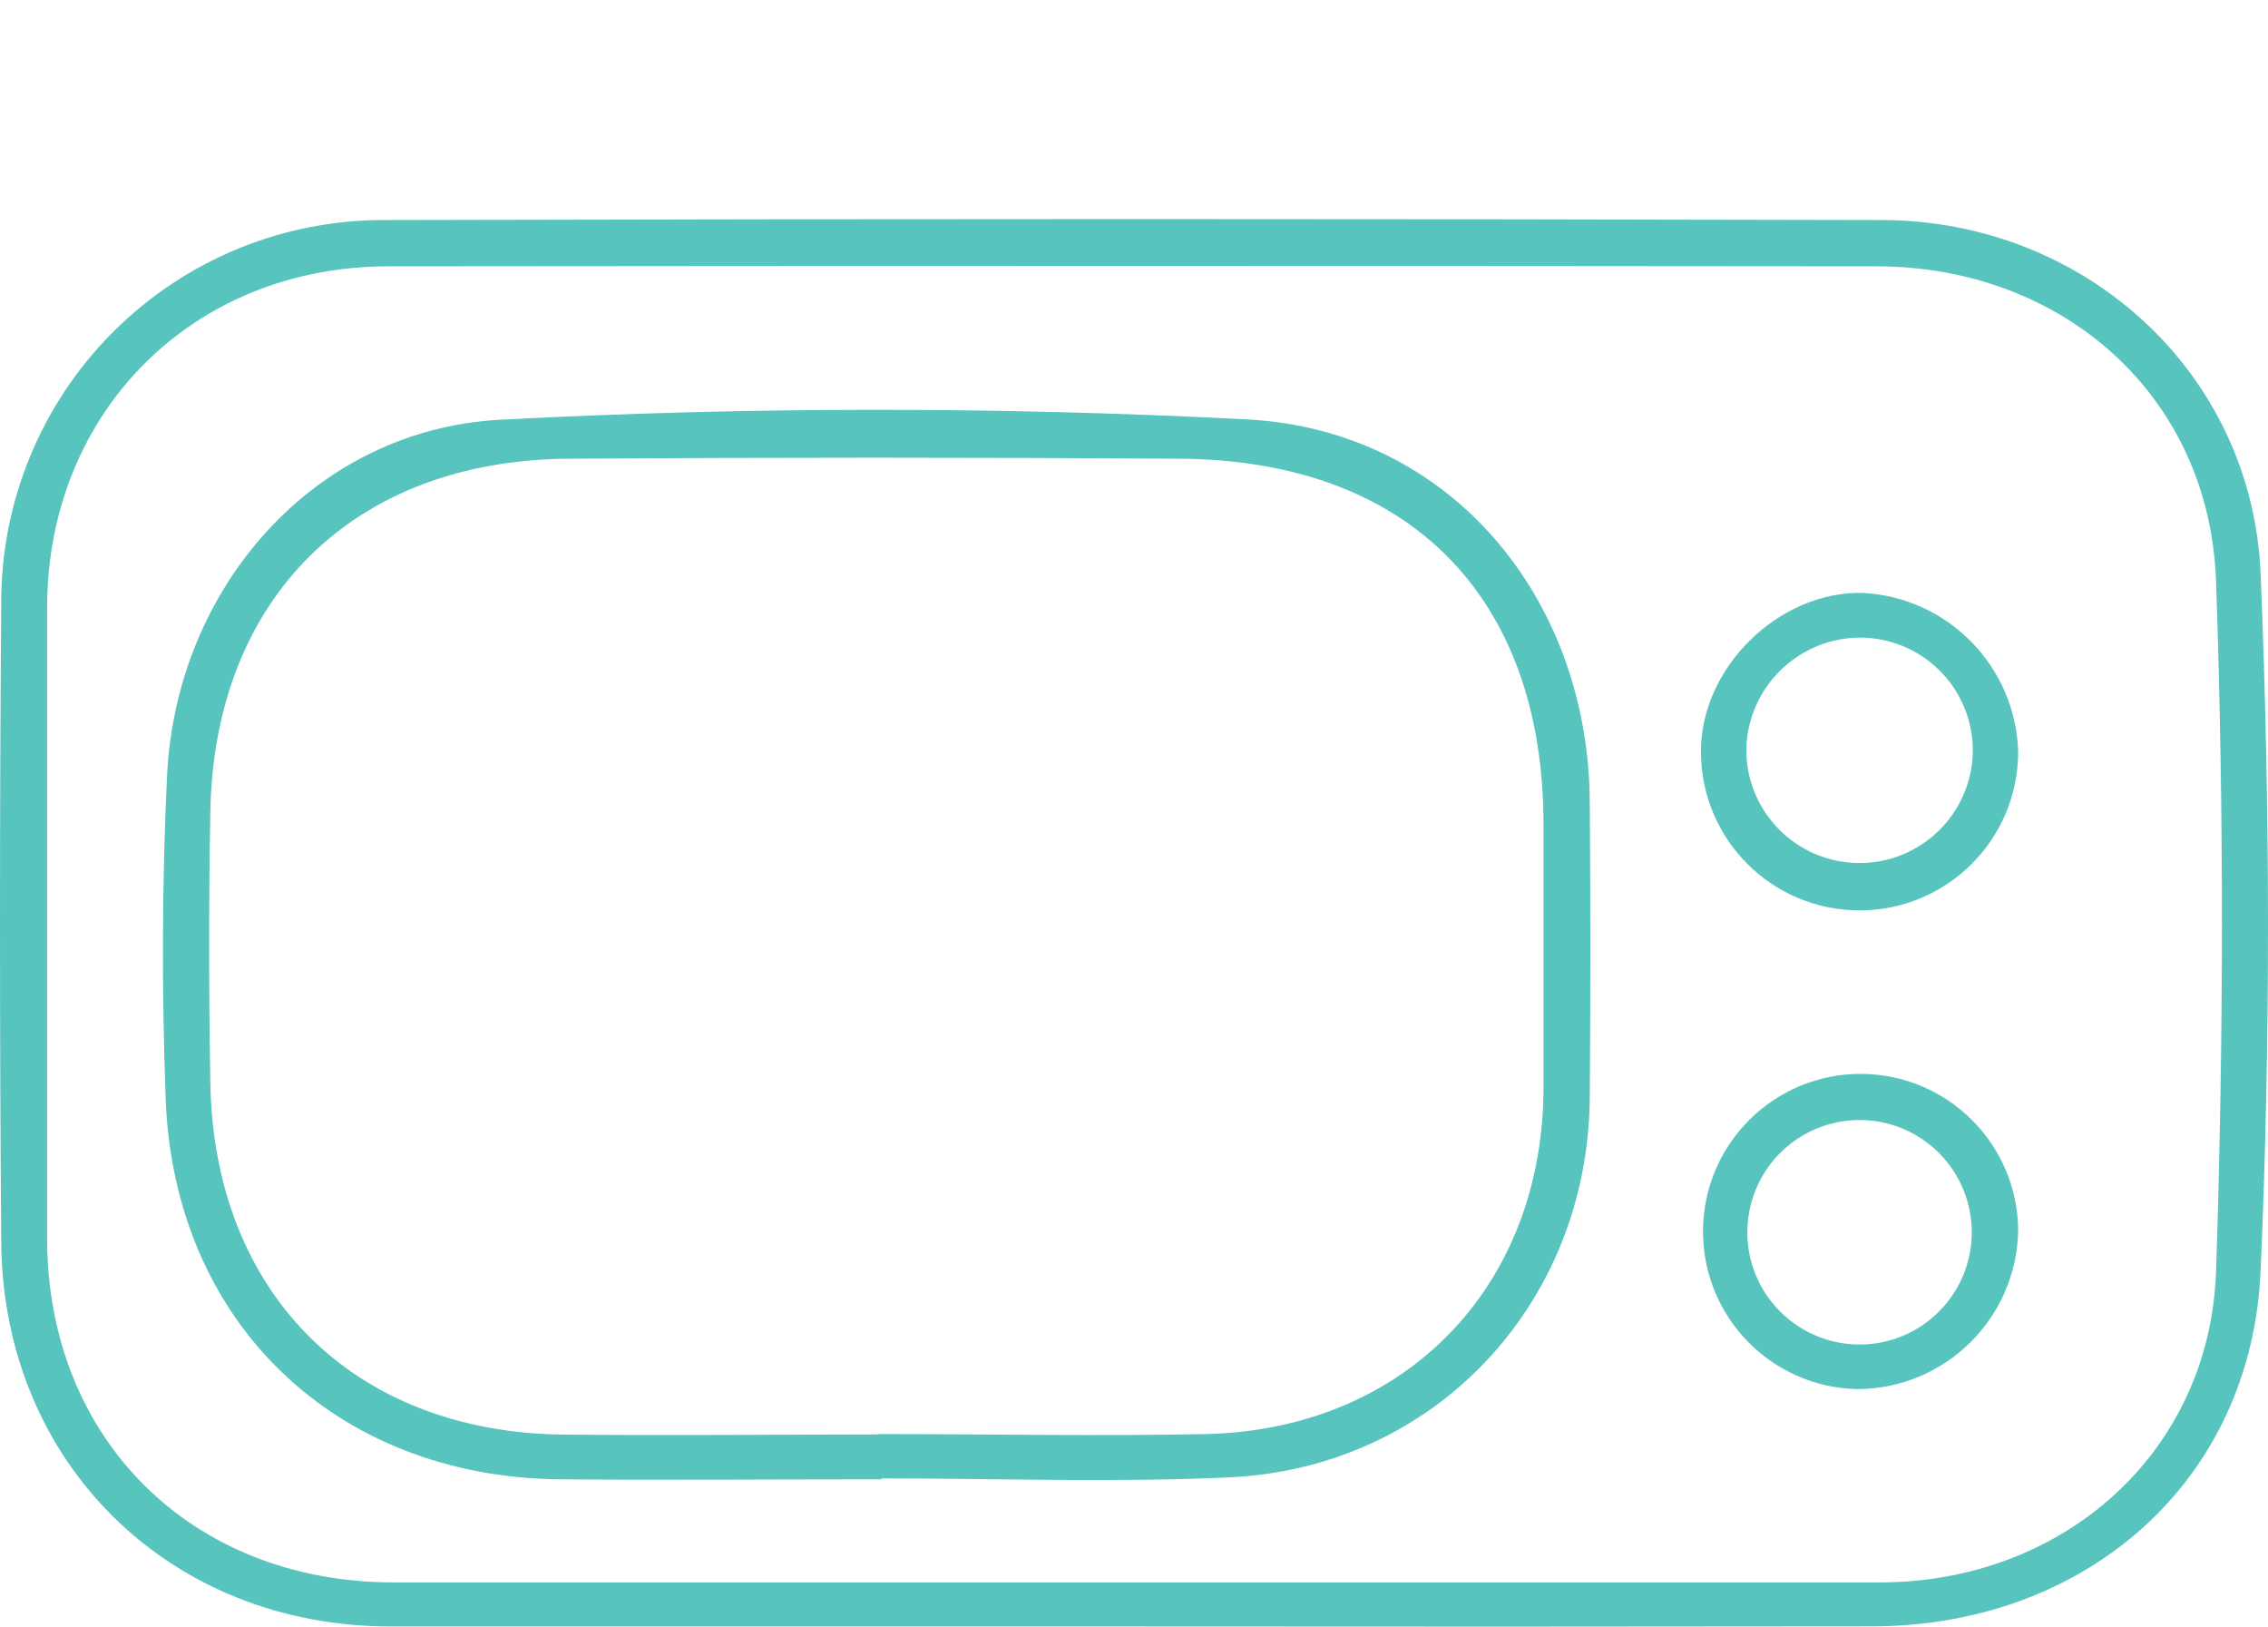
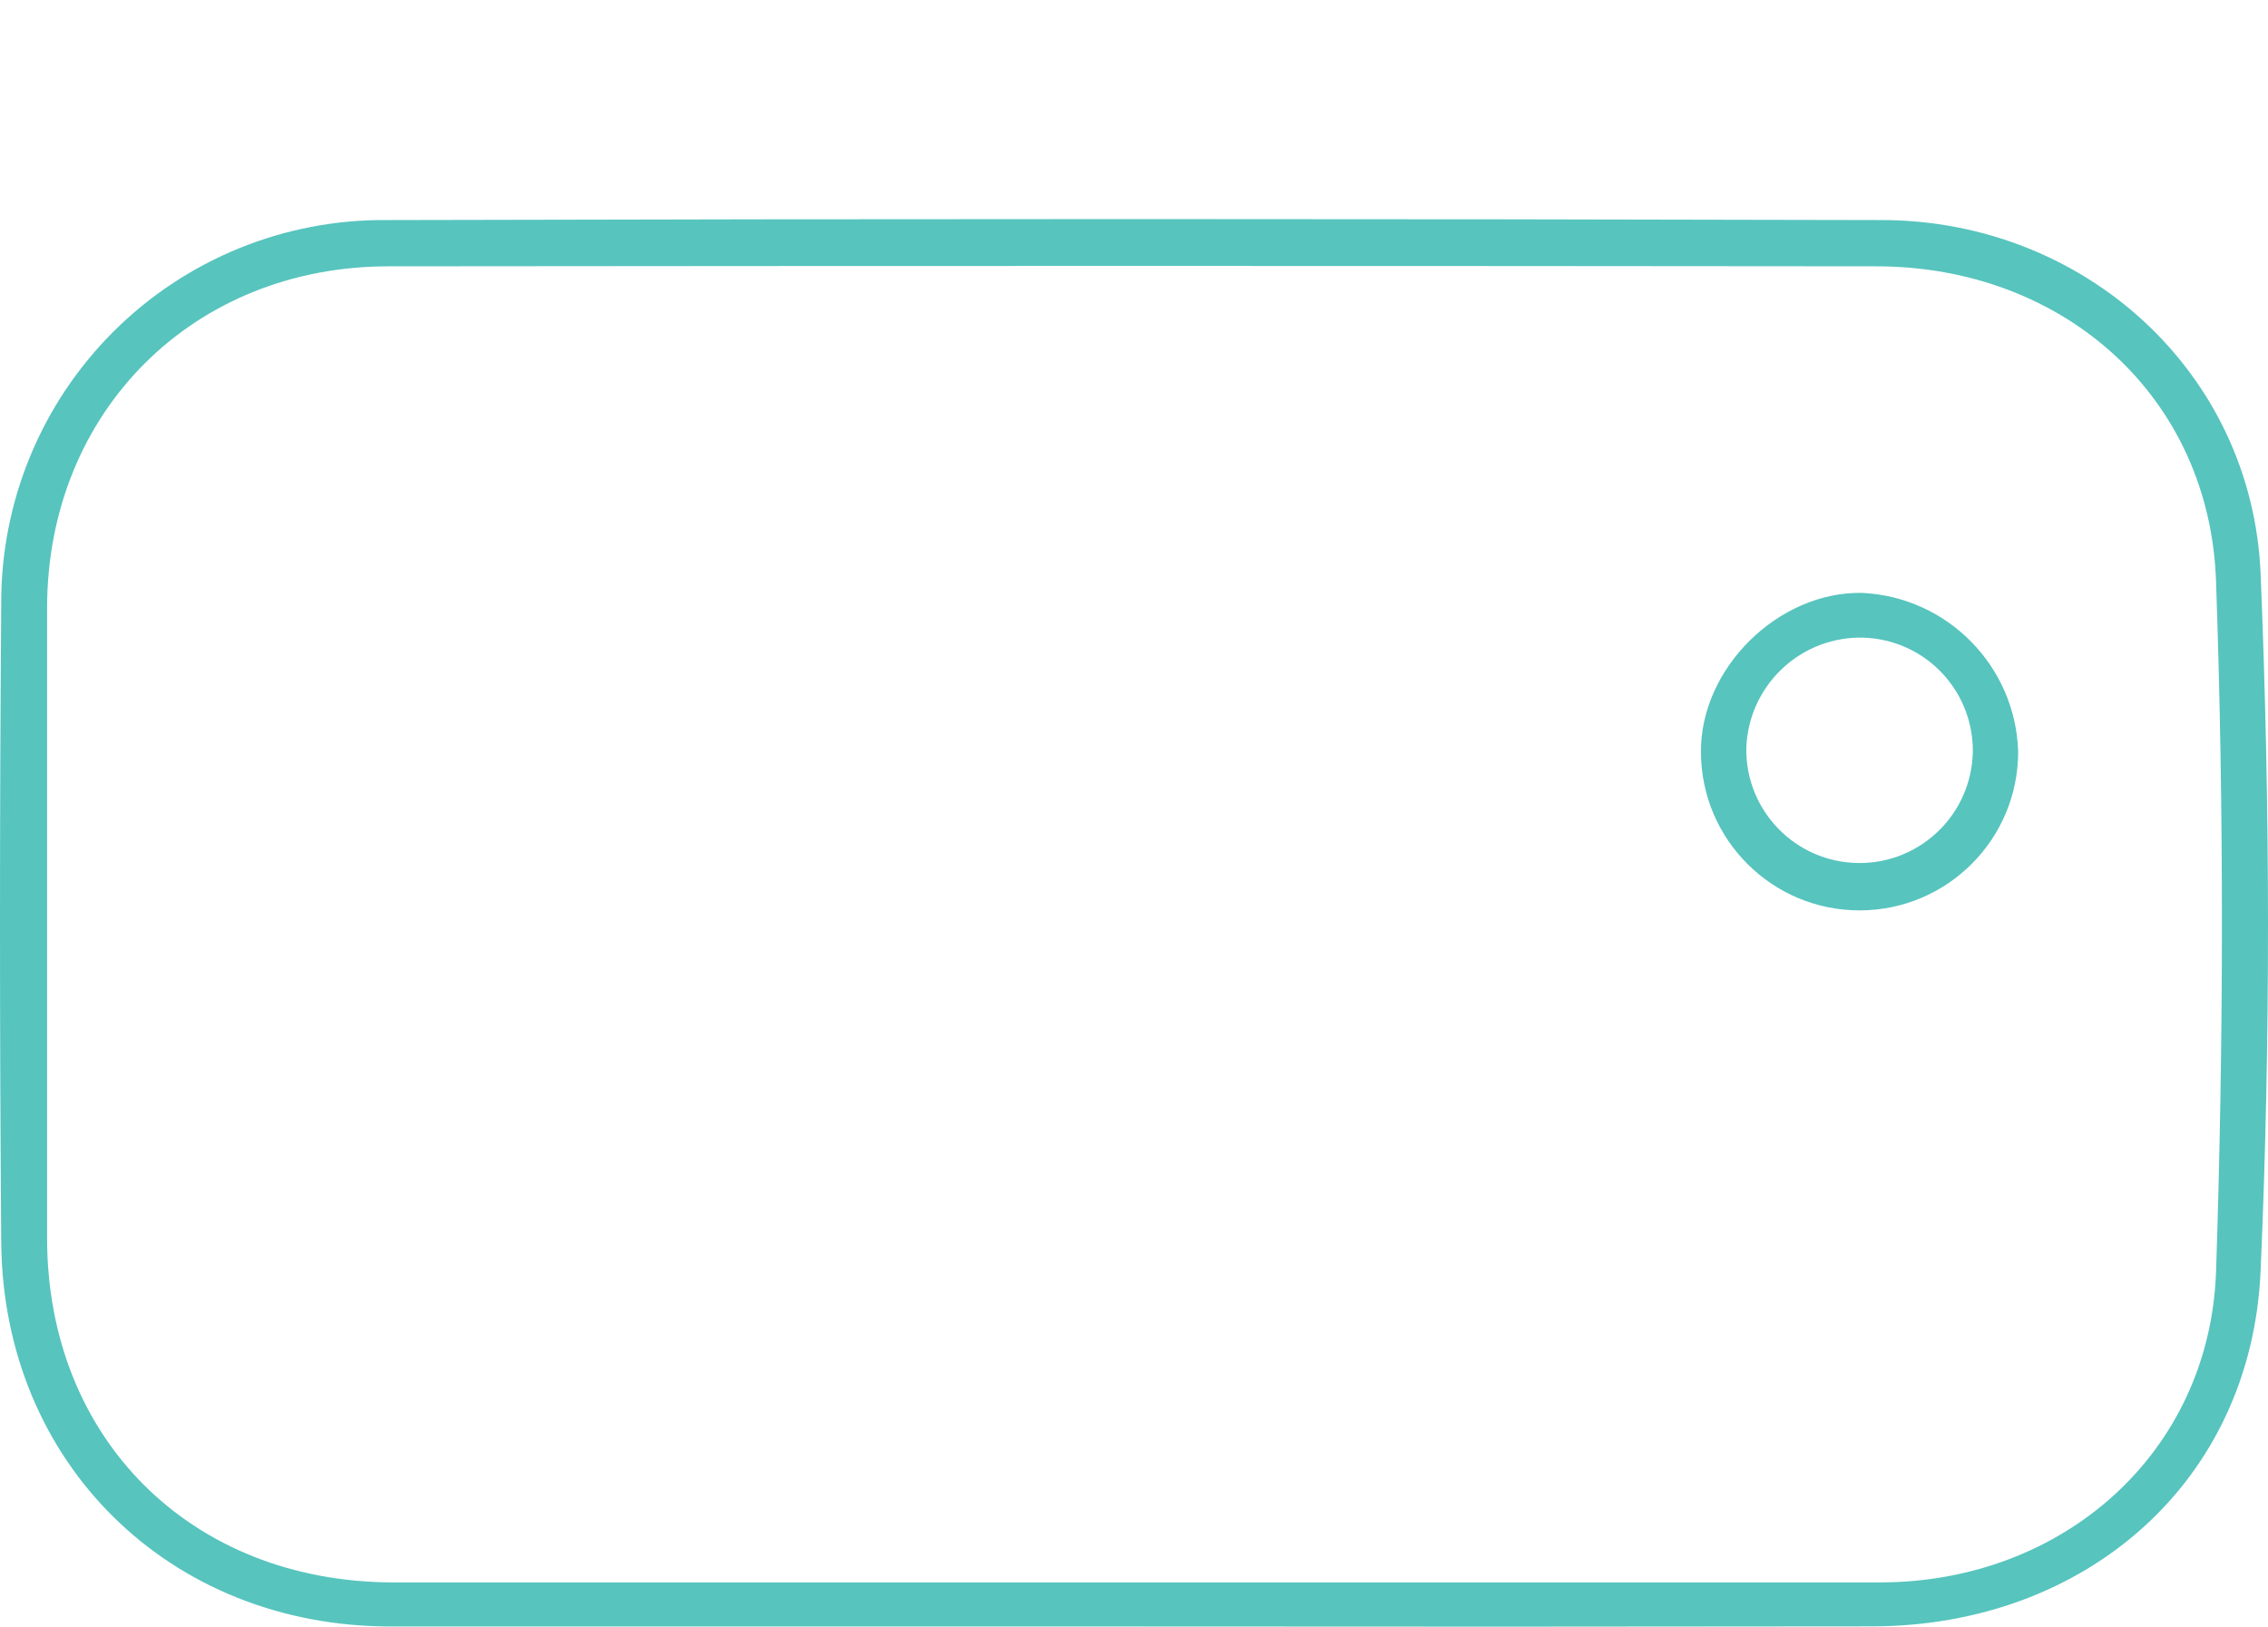
<svg xmlns="http://www.w3.org/2000/svg" viewBox="-0.015 -16.995 176.025 126.218">
  <g>
    <g>
      <path fill="#57c4be" d=" M 88.31 109.21 Q 59.31 109.21 30.31 109.21 C 13.13 109.21 0.21 96.52 0.08 79.37 Q -0.11 54.64 0.08 29.89 C 0.037 21.952 3.179 14.327 8.802 8.724 C 14.426 3.121 22.062 0.008 30 0.08 Q 88 -0.07 146 0.08 C 161.7 0.08 174.8 11.85 175.44 27.58 C 176.18 45.58 176.22 63.58 175.44 81.52 C 174.77 97.97 161.85 109.18 145.29 109.2 Q 116.81 109.24 88.31 109.21 Z M 87.89 105.79 Q 116.89 105.79 145.89 105.79 C 160.09 105.79 171.51 95.73 171.98 81.62 C 172.57 63.83 172.6 45.98 171.98 28.18 C 171.52 13.76 160.11 3.68 145.63 3.67 Q 87.91 3.61 30.2 3.67 C 14.99 3.64 3.68 14.94 3.64 30.11 Q 3.64 54.59 3.64 79.11 C 3.66 94.65 14.81 105.73 30.42 105.79 Q 59.14 105.79 87.89 105.79 Z " />
-       <path fill="#57c4be" d=" M 68.41 97.79 C 60.08 97.79 51.76 97.86 43.41 97.79 C 26 97.61 13.46 85.59 12.84 68.2 C 12.54 59.89 12.55 51.55 12.95 43.2 C 13.65 28.61 24.36 16.32 38.87 15.57 C 58.17 14.556 77.509 14.549 96.81 15.55 C 112.59 16.4 123.26 29.44 123.37 45.21 Q 123.46 56.68 123.37 68.21 C 123.23 84.21 111.3 96.92 95.37 97.64 C 86.37 98.05 77.37 97.72 68.37 97.72 L 68.41 97.79 Z M 68.12 94.28 C 76.61 94.28 85.12 94.45 93.6 94.28 C 109.04 93.91 119.73 82.86 119.78 67.46 C 119.78 60.63 119.78 53.8 119.78 46.97 C 119.78 29.31 109.34 18.72 91.58 18.6 Q 67.85 18.44 44.12 18.6 C 27.43 18.7 16.6 29.41 16.31 46.01 C 16.18 53.01 16.19 60.01 16.31 67.01 C 16.58 83.33 27.37 94.12 43.65 94.32 C 51.81 94.4 59.96 94.32 68.12 94.31 L 68.12 94.28 Z " />
-       <path fill="#57c4be" d=" M 144.14 90.79 C 137.424 90.653 132.075 85.124 132.161 78.407 C 132.247 71.69 137.734 66.299 144.452 66.333 C 151.169 66.367 156.602 71.812 156.62 78.53 C 156.474 85.325 150.937 90.764 144.14 90.79 L 144.14 90.79 Z M 153.02 78.62 C 153.02 75.508 151.36 72.633 148.665 71.077 C 145.97 69.521 142.65 69.521 139.955 71.077 C 137.26 72.633 135.6 75.508 135.6 78.62 C 135.6 83.43 139.5 87.33 144.31 87.33 C 149.12 87.33 153.02 83.43 153.02 78.62 L 153.02 78.62 Z " />
      <path fill="#57c4be" d=" M 156.62 41.29 C 156.645 48.089 151.154 53.62 144.355 53.645 C 137.556 53.67 132.025 48.179 132 41.38 C 131.94 34.87 138 28.88 144.53 29.01 C 151.139 29.339 156.394 34.677 156.62 41.29 L 156.62 41.29 Z M 153.1 41.29 C 153.114 38.932 152.176 36.668 150.499 35.01 C 148.822 33.352 146.548 32.44 144.19 32.48 C 139.476 32.584 135.668 36.357 135.52 41.07 C 135.459 45.925 139.345 49.909 144.2 49.97 C 149.055 50.031 153.039 46.145 153.1 41.29 L 153.1 41.29 Z " />
    </g>
  </g>
</svg>